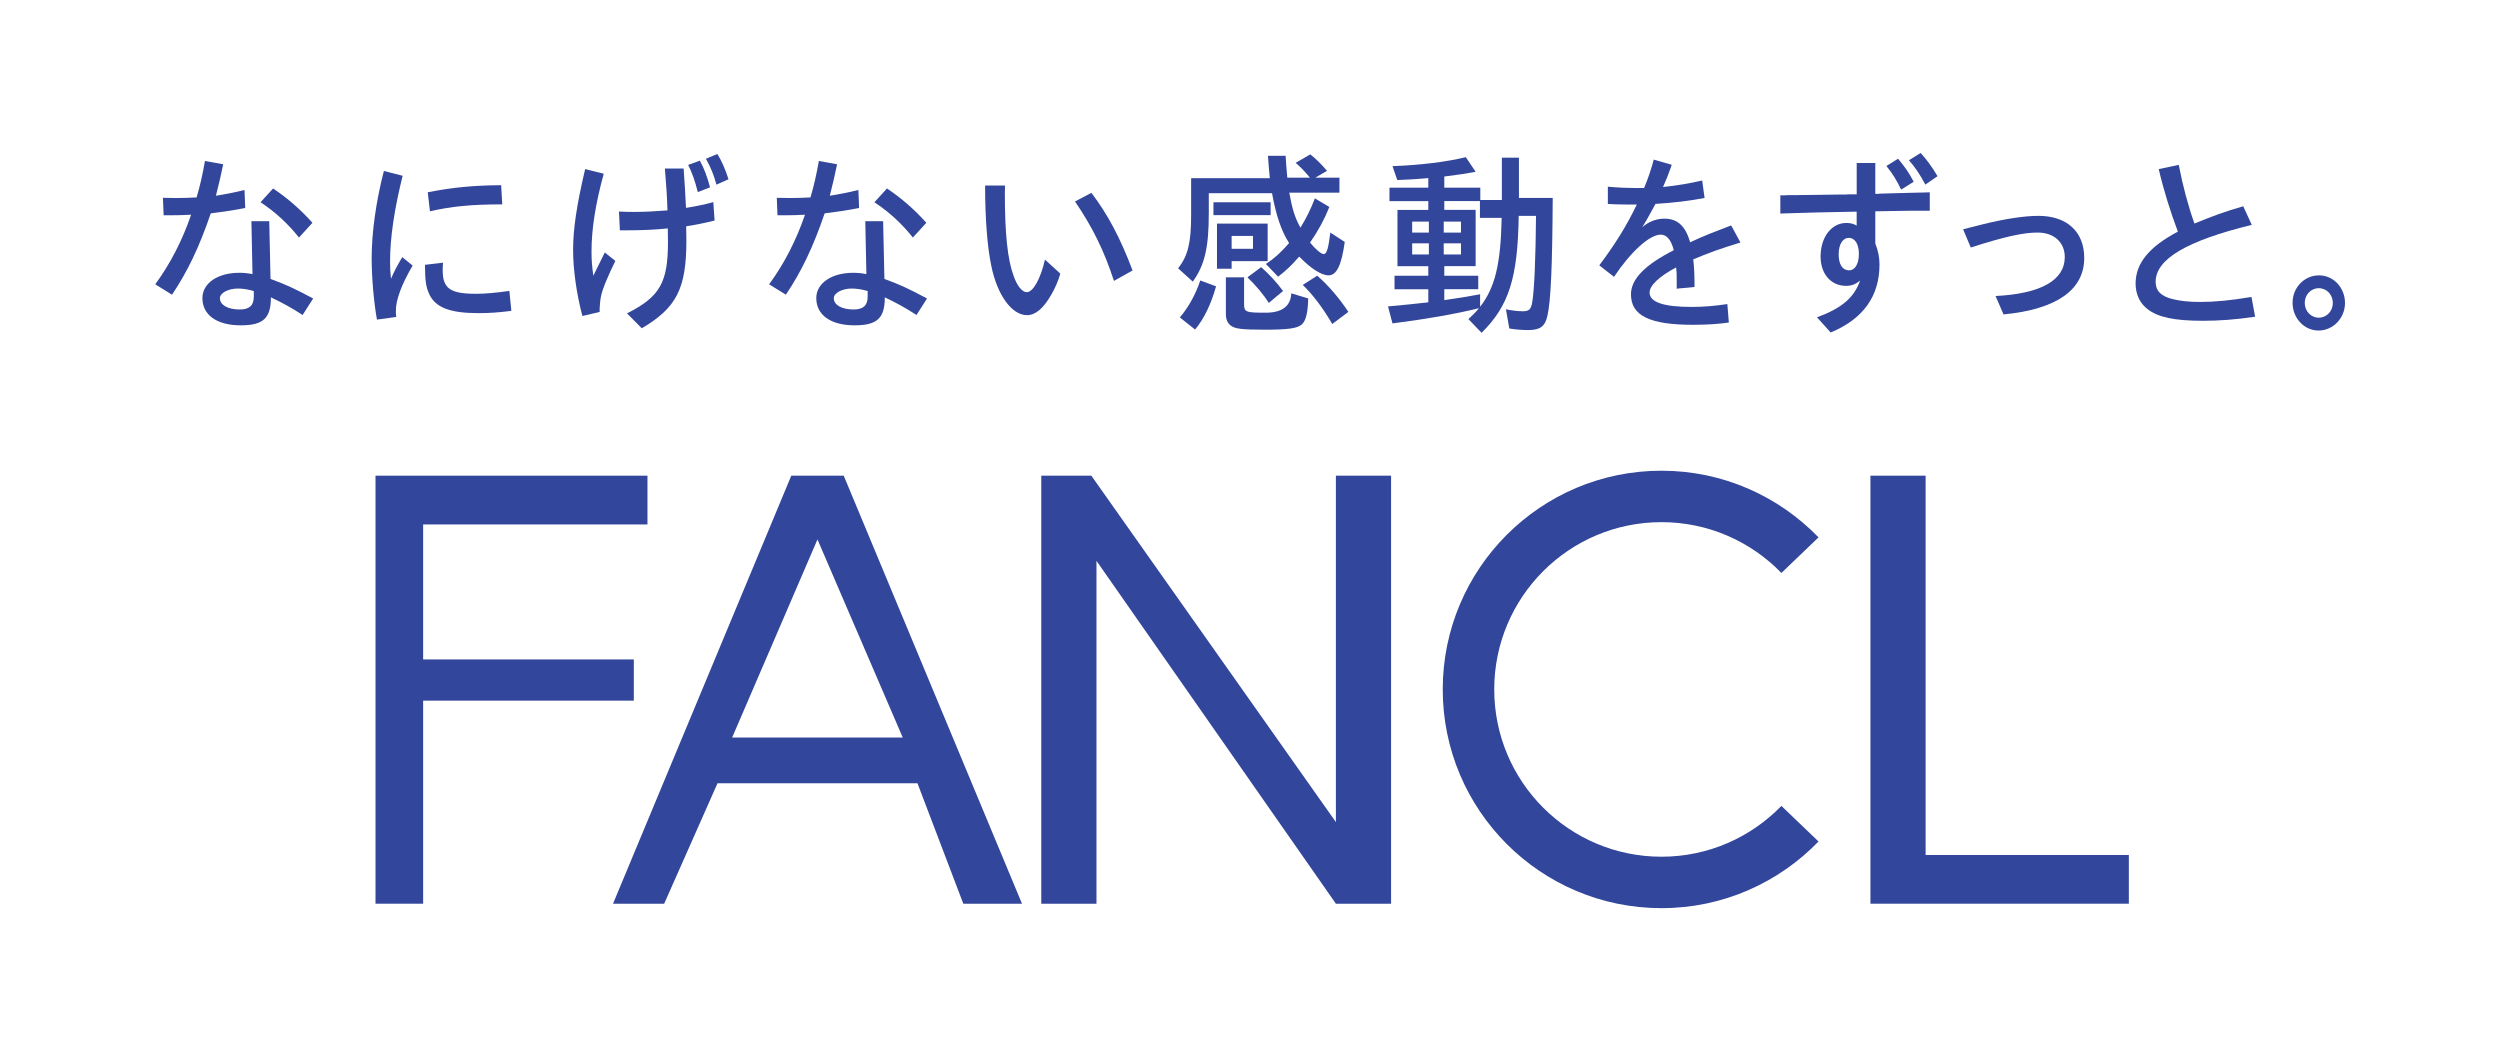
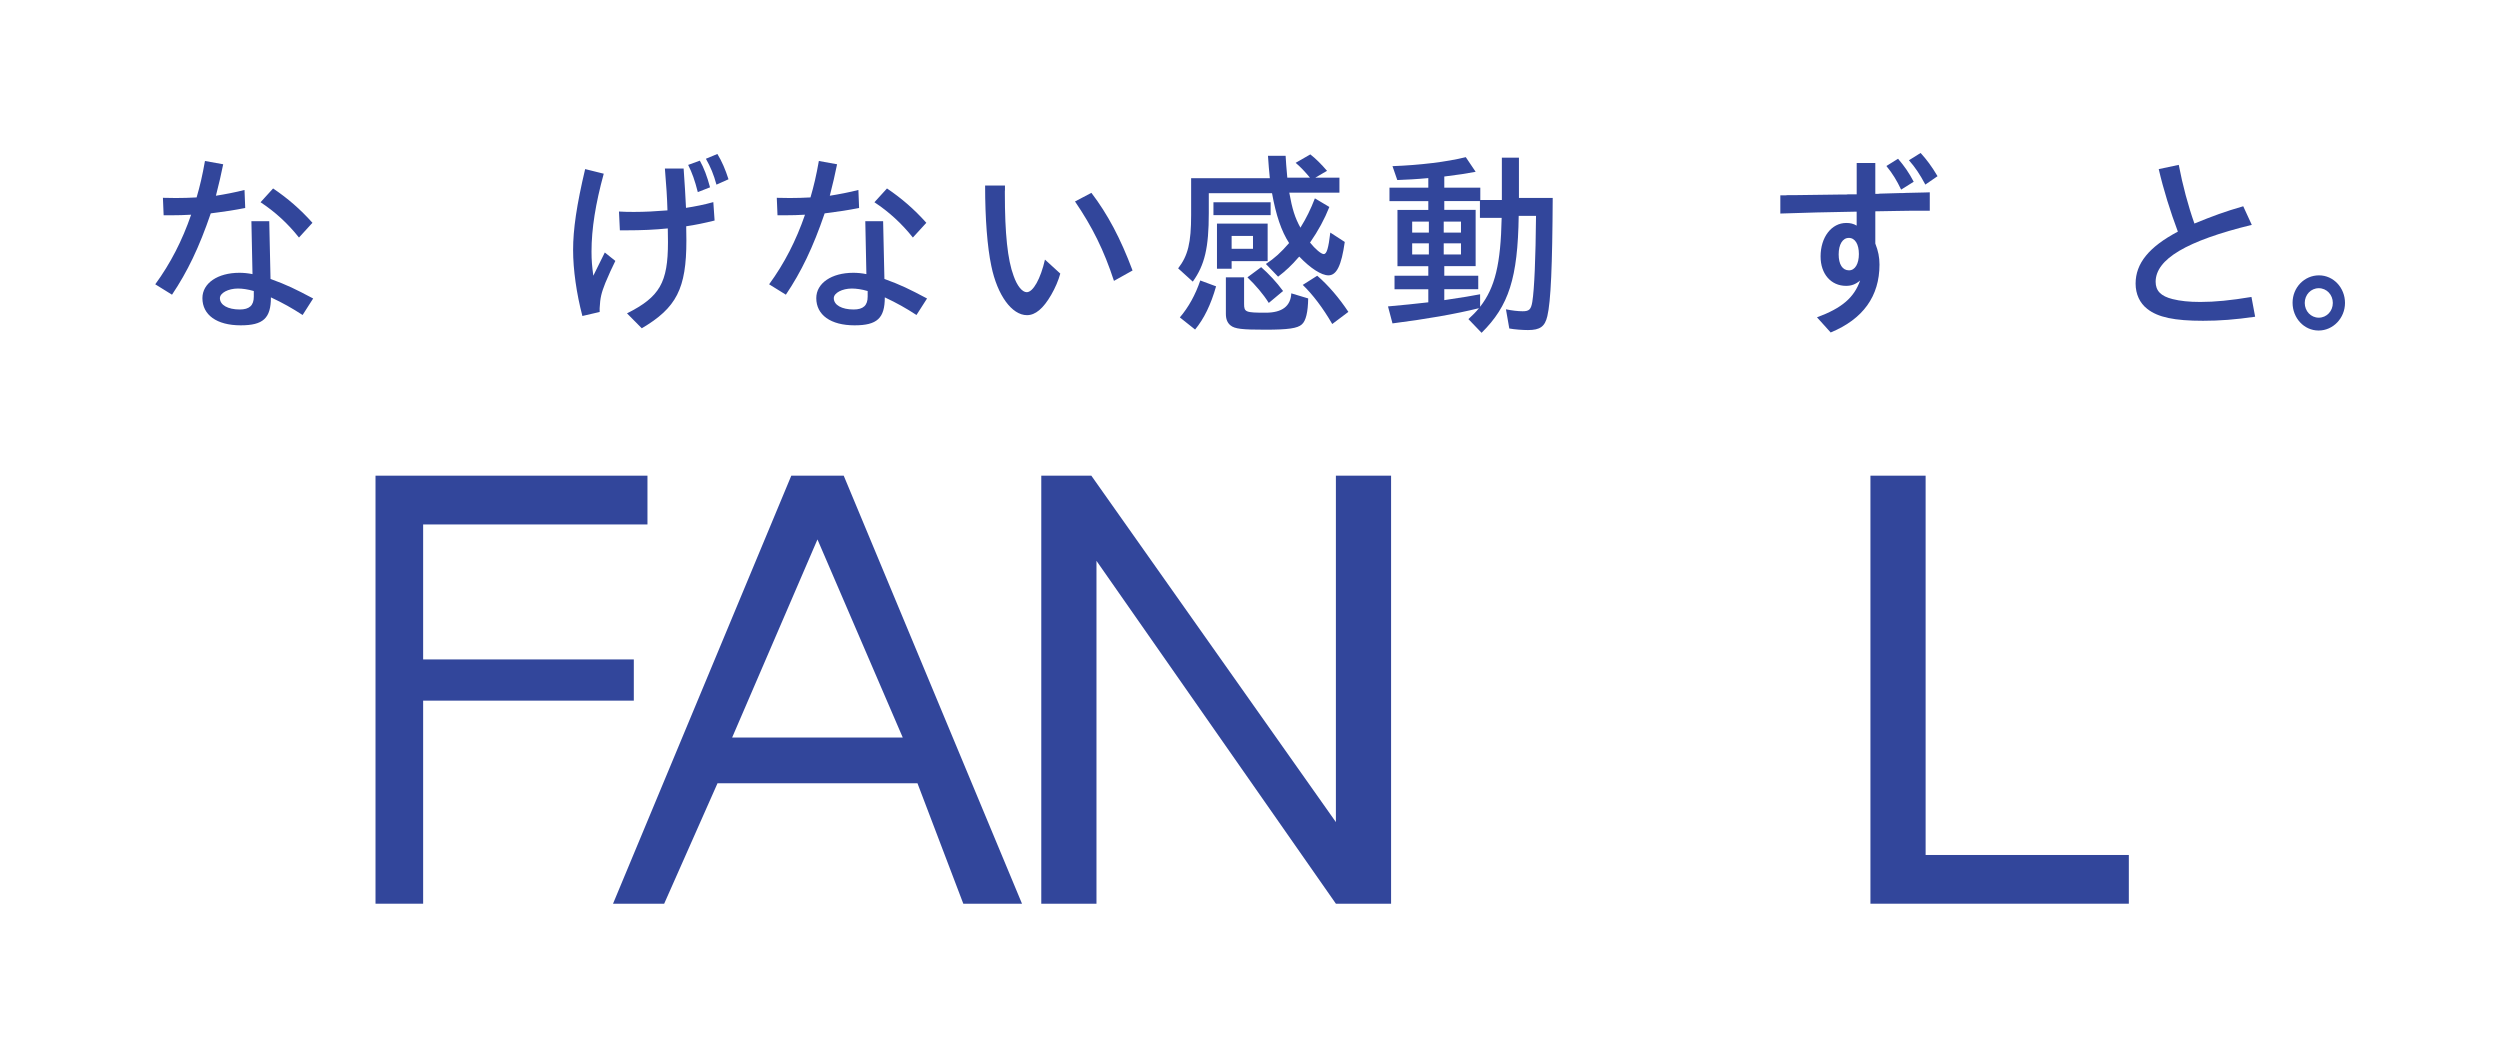
<svg xmlns="http://www.w3.org/2000/svg" width="137" height="58" viewBox="0 0 137 58" fill="none">
  <g id="ã¢ã¤ã½ã¬ã¼ã·ã§ã³ã¨ãªã¢">
    <g id="Group">
      <g id="Group_2">
        <path id="Vector" d="M8.508 15.58C9.337 14.446 9.986 13.184 10.474 11.766C10.163 11.787 9.705 11.797 9.405 11.797H8.967L8.928 10.84C9.306 10.851 9.407 10.851 9.637 10.851C10.085 10.851 10.325 10.84 10.774 10.819C10.954 10.209 11.094 9.61 11.232 8.822L12.231 9.002C12.111 9.591 12.012 10.022 11.832 10.726C12.301 10.653 12.919 10.535 13.399 10.41L13.438 11.398C12.789 11.523 12.369 11.589 11.55 11.693C10.912 13.562 10.273 14.887 9.426 16.149L8.508 15.58ZM16.583 17.262C15.983 16.874 15.534 16.621 14.846 16.295C14.846 17.439 14.426 17.828 13.188 17.828C11.879 17.828 11.092 17.259 11.092 16.337C11.092 15.518 11.931 14.949 13.117 14.949C13.347 14.949 13.576 14.97 13.837 15.022L13.777 12.123H14.755L14.825 15.286C15.743 15.622 16.152 15.823 17.161 16.357L16.583 17.262ZM13.908 15.948C13.579 15.854 13.29 15.812 13.039 15.812C12.51 15.812 12.051 16.055 12.051 16.339C12.051 16.717 12.489 16.96 13.138 16.96C13.668 16.96 13.908 16.738 13.908 16.256V15.951V15.948ZM16.384 13.017C15.767 12.24 15.076 11.61 14.278 11.083L14.966 10.327C15.774 10.874 16.452 11.461 17.122 12.209L16.384 13.017Z" fill="#32469B" />
-         <path id="Vector_2" d="M22.064 9.635C21.606 11.484 21.376 13.019 21.376 14.344C21.376 14.68 21.387 14.87 21.426 15.28C21.574 14.923 21.754 14.576 22.044 14.091L22.612 14.552C22.002 15.593 21.694 16.432 21.694 17.022V17.042C21.694 17.168 21.694 17.243 21.715 17.368L20.657 17.514C20.487 16.568 20.367 15.212 20.367 14.161C20.367 12.733 20.607 11.03 21.037 9.369L22.064 9.632V9.635ZM24.281 14.396C24.26 14.597 24.26 14.691 24.26 14.816C24.26 15.804 24.669 16.099 26.067 16.099H26.127C26.586 16.099 27.175 16.046 27.913 15.942L28.022 17.035C27.313 17.128 26.784 17.16 26.215 17.16C24.638 17.16 23.84 16.844 23.509 16.088C23.34 15.72 23.29 15.322 23.29 14.511L24.278 14.396H24.281ZM27.524 11.2C25.866 11.2 24.758 11.304 23.561 11.578L23.441 10.537C24.81 10.263 25.986 10.159 27.464 10.149L27.524 11.2Z" fill="#32469B" />
        <path id="Vector_3" d="M31.915 17.317C31.594 16.097 31.406 14.775 31.406 13.701C31.406 12.567 31.597 11.253 32.066 9.266L33.085 9.519C32.637 11.159 32.415 12.536 32.415 13.785C32.415 14.267 32.444 14.593 32.514 15.109L33.143 13.837L33.721 14.298C33.552 14.635 33.351 15.075 33.171 15.508C32.952 16.066 32.892 16.306 32.861 16.885V17.096L31.912 17.317H31.915ZM34.36 17.172C36.157 16.267 36.605 15.49 36.605 13.263C36.605 13.052 36.605 12.989 36.595 12.517C35.886 12.59 35.176 12.622 34.298 12.622H33.969L33.92 11.592C34.259 11.613 34.459 11.613 34.759 11.613C35.328 11.613 35.938 11.581 36.577 11.529C36.556 10.794 36.517 10.215 36.436 9.237H37.463C37.533 10.267 37.552 10.562 37.593 11.391C38.073 11.318 38.602 11.214 39.09 11.076L39.16 12.085C38.621 12.22 38.102 12.327 37.604 12.4C37.614 12.937 37.614 12.958 37.614 13.177C37.614 15.816 37.075 16.866 35.169 17.99L34.36 17.172ZM38.352 8.805C38.571 9.193 38.751 9.665 38.91 10.265L38.24 10.528C38.071 9.866 37.93 9.477 37.711 9.037L38.349 8.805H38.352ZM39.312 8.437C39.562 8.846 39.75 9.287 39.922 9.824L39.262 10.119C39.113 9.571 38.941 9.151 38.683 8.7L39.312 8.437Z" fill="#32469B" />
        <path id="Vector_4" d="M42.148 15.58C42.978 14.446 43.627 13.184 44.114 11.766C43.804 11.787 43.345 11.797 43.045 11.797H42.607L42.568 10.84C42.946 10.851 43.048 10.851 43.277 10.851C43.726 10.851 43.966 10.84 44.414 10.819C44.594 10.209 44.735 9.61 44.873 8.822L45.872 9.002C45.752 9.591 45.653 10.022 45.473 10.726C45.942 10.653 46.56 10.535 47.04 10.41L47.079 11.398C46.43 11.523 46.01 11.589 45.191 11.693C44.552 13.562 43.914 14.887 43.066 16.149L42.148 15.58ZM50.223 17.262C49.624 16.874 49.175 16.621 48.487 16.295C48.487 17.439 48.067 17.828 46.828 17.828C45.52 17.828 44.732 17.259 44.732 16.337C44.732 15.518 45.572 14.949 46.758 14.949C46.988 14.949 47.217 14.97 47.478 15.022L47.418 12.123H48.395L48.466 15.286C49.384 15.622 49.793 15.823 50.802 16.357L50.223 17.262ZM47.548 15.948C47.22 15.854 46.93 15.812 46.68 15.812C46.151 15.812 45.692 16.055 45.692 16.339C45.692 16.717 46.13 16.96 46.779 16.96C47.308 16.96 47.548 16.738 47.548 16.256V15.951V15.948ZM50.025 13.017C49.407 12.24 48.716 11.61 47.918 11.083L48.607 10.327C49.415 10.874 50.093 11.461 50.763 12.209L50.025 13.017Z" fill="#32469B" />
        <path id="Vector_5" d="M55.066 10.443V10.61C55.066 12.795 55.215 14.236 55.546 15.118C55.736 15.665 56.016 16.012 56.266 16.012C56.615 16.012 57.025 15.277 57.264 14.226L58.104 14.993C58.005 15.36 57.825 15.78 57.606 16.158C57.168 16.914 56.738 17.271 56.279 17.271C55.45 17.271 54.652 16.179 54.323 14.57C54.104 13.53 53.984 11.984 53.984 10.166H55.072V10.44L55.066 10.443ZM59.809 10.568C60.698 11.733 61.407 13.068 62.064 14.823L61.045 15.392C60.495 13.71 59.856 12.427 58.91 11.04L59.809 10.568Z" fill="#32469B" />
        <path id="Vector_6" d="M66.242 10.591V11.673C66.242 13.579 66.017 14.523 65.365 15.433L64.562 14.706C65.102 14.009 65.274 13.303 65.274 11.78V9.767H69.587C69.545 9.34 69.516 9.03 69.485 8.537H70.452C70.473 8.954 70.484 9.03 70.544 9.736H71.785C71.501 9.395 71.287 9.168 71.002 8.923L71.806 8.461C72.111 8.696 72.426 9.019 72.721 9.361L72.079 9.736H73.401V10.56H70.653C70.815 11.46 70.958 11.921 71.263 12.476C71.589 11.952 71.824 11.47 72.056 10.87L72.849 11.342C72.585 12.007 72.238 12.649 71.79 13.293C72.074 13.647 72.4 13.924 72.543 13.924C72.705 13.924 72.799 13.603 72.901 12.745L73.693 13.259C73.511 14.554 73.245 15.089 72.799 15.089C72.413 15.089 71.813 14.703 71.201 14.062L71.18 14.082L71.138 14.124C70.812 14.51 70.437 14.862 70.04 15.162L69.37 14.466C69.858 14.145 70.184 13.845 70.643 13.319C70.215 12.664 69.921 11.775 69.707 10.586H66.236L66.242 10.591ZM64.656 17.394C65.133 16.836 65.512 16.15 65.775 15.37L66.641 15.691C66.356 16.698 65.978 17.469 65.491 18.059L64.656 17.394ZM69.631 11.084V11.791H66.497V11.084H69.631ZM67.493 14.726H66.69V12.252H69.467V14.309H67.493V14.726ZM68.176 15.196V16.653C68.176 17.104 68.257 17.136 69.357 17.136C70.259 17.136 70.728 16.782 70.763 16.075L71.688 16.354C71.678 17.091 71.566 17.584 71.341 17.777C71.107 17.991 70.598 18.067 69.337 18.067C68.075 18.067 67.668 18.025 67.433 17.832C67.261 17.694 67.178 17.49 67.178 17.201V15.198H68.174L68.176 15.196ZM68.664 13.634V12.928H67.493V13.634H68.664ZM69.529 16.601C69.235 16.129 68.807 15.626 68.359 15.198L69.112 14.64C69.54 15.016 69.957 15.464 70.312 15.947L69.529 16.601ZM73.007 17.756C72.499 16.878 71.939 16.14 71.391 15.613L72.184 15.11C72.794 15.634 73.393 16.34 73.891 17.091L73.007 17.756Z" fill="#32469B" />
        <path id="Vector_7" d="M83.225 11.832C83.175 15.237 82.685 16.76 81.191 18.238L80.469 17.487C80.683 17.294 80.886 17.091 81.048 16.888C79.765 17.208 78.088 17.498 76.308 17.722L76.062 16.791C76.753 16.736 77.609 16.64 78.271 16.567V15.85H76.42V15.112H78.271V14.588H76.581V11.504H78.271V11.021H76.143V10.283H78.271V9.759C77.58 9.824 77.1 9.845 76.571 9.866L76.308 9.105C77.822 9.05 79.288 8.87 80.325 8.612L80.865 9.415C80.266 9.522 80.02 9.566 79.147 9.673V10.283H81.121V10.959H82.302V8.641H83.238V10.847H85.089C85.068 14.562 84.987 16.512 84.794 17.326C84.661 17.894 84.398 18.087 83.736 18.087C83.431 18.087 83.003 18.056 82.709 18.001L82.526 16.95C82.841 17.015 83.178 17.057 83.441 17.057C83.796 17.057 83.9 16.961 83.97 16.544C84.082 15.858 84.153 14.145 84.174 11.829H83.227L83.225 11.832ZM78.302 12.145H77.387V12.745H78.302V12.145ZM78.302 13.334H77.387V13.944H78.302V13.334ZM80.062 12.745V12.145H79.116V12.745H80.062ZM80.062 13.944V13.334H79.116V13.944H80.062ZM81.1 11.939V11.019H79.147V11.501H80.865V14.585H79.147V15.109H81.008V15.847H79.147V16.447C80.346 16.265 80.49 16.244 81.11 16.126V16.812C81.934 15.751 82.239 14.465 82.291 11.939H81.1Z" fill="#32469B" />
-         <path id="Vector_8" d="M94.738 17.674C94.169 17.758 93.51 17.799 92.772 17.799C90.397 17.799 89.377 17.296 89.377 16.128C89.377 15.299 90.136 14.519 91.724 13.711C91.572 13.132 91.335 12.858 91.004 12.858C90.397 12.858 89.356 13.805 88.449 15.171L87.641 14.54C88.509 13.385 89.137 12.376 89.698 11.208H89.208C88.869 11.208 88.41 11.198 88.11 11.177V10.23C88.639 10.283 89.197 10.303 89.768 10.303H90.097C90.305 9.8 90.475 9.315 90.626 8.747L91.614 9.031L91.604 9.052C91.583 9.125 91.593 9.083 91.554 9.198C91.385 9.67 91.325 9.808 91.134 10.249C91.992 10.155 92.602 10.048 93.28 9.891L93.411 10.848C92.613 11.005 91.703 11.112 90.715 11.174L90.704 11.206C90.655 11.289 90.683 11.237 90.613 11.372C90.303 11.941 90.183 12.149 89.995 12.454C90.334 12.149 90.775 11.982 91.202 11.982C91.93 11.982 92.36 12.381 92.621 13.276C93.009 13.098 93.22 13.002 93.679 12.814C94.018 12.679 94.078 12.658 94.868 12.353L95.376 13.289C94.3 13.615 93.58 13.878 92.79 14.214C92.84 14.655 92.86 15.023 92.86 15.727L91.872 15.82L91.883 15.789V15.359C91.883 15.054 91.883 14.929 91.854 14.655C90.936 15.137 90.397 15.643 90.397 16.032C90.397 16.556 91.155 16.819 92.694 16.819C93.361 16.819 93.961 16.767 94.659 16.663L94.74 17.672L94.738 17.674Z" fill="#32469B" />
        <path id="Vector_9" d="M99.57 17.389C100.939 16.886 101.606 16.307 101.935 15.371C101.685 15.582 101.455 15.665 101.166 15.665C100.337 15.665 99.768 15.013 99.768 14.056C99.768 12.995 100.368 12.218 101.176 12.218C101.395 12.218 101.575 12.26 101.745 12.364V11.598C99.948 11.629 99.101 11.65 97.562 11.702V10.704H97.852L97.961 10.693H98.392C99.588 10.672 99.609 10.672 100.738 10.662H101.158L101.257 10.651H101.747V8.931H102.767V10.623H102.926L103.007 10.612C103.945 10.581 103.606 10.591 104.094 10.581C104.334 10.581 104.214 10.581 104.464 10.571C105.822 10.539 105.452 10.55 105.752 10.539V11.548H105.682C104.764 11.548 104.443 11.548 104.005 11.559C103.476 11.569 103.186 11.569 102.767 11.58V13.345C102.926 13.754 102.996 14.09 102.996 14.5C102.996 16.234 102.097 17.485 100.321 18.22L99.573 17.391L99.57 17.389ZM100.759 13.942C100.759 14.489 100.968 14.815 101.327 14.815C101.656 14.815 101.867 14.458 101.867 13.921C101.867 13.384 101.659 13.037 101.317 13.037C100.975 13.037 100.759 13.394 100.759 13.942ZM104.182 10.391C103.943 9.887 103.703 9.496 103.374 9.097L104.013 8.699C104.362 9.108 104.613 9.465 104.871 9.96L104.182 10.391ZM105.51 10.117C105.199 9.538 104.952 9.17 104.61 8.782L105.249 8.383C105.577 8.74 105.859 9.118 106.177 9.655L105.507 10.117H105.51Z" fill="#32469B" />
-         <path id="Vector_10" d="M107.578 12.564C108.136 12.418 108.266 12.387 108.577 12.311C109.883 11.985 110.942 11.829 111.711 11.829C113.267 11.829 114.216 12.702 114.216 14.131C114.216 15.886 112.709 16.947 109.794 17.231L109.356 16.222C111.831 16.097 113.15 15.362 113.15 14.089C113.15 13.281 112.561 12.744 111.661 12.744C110.853 12.744 109.833 12.976 107.998 13.563L107.578 12.564Z" fill="#32469B" />
        <path id="Vector_11" d="M123.581 17.357C122.494 17.514 121.633 17.579 120.726 17.579C119.159 17.579 118.251 17.389 117.67 16.927C117.261 16.612 117.031 16.119 117.031 15.54C117.031 14.437 117.761 13.533 119.347 12.693C118.927 11.569 118.567 10.422 118.298 9.267L119.396 9.035C119.605 10.138 119.915 11.295 120.254 12.25C121.281 11.83 121.912 11.598 122.929 11.303L123.398 12.323C119.824 13.196 118.129 14.203 118.129 15.444C118.129 15.936 118.418 16.231 119.057 16.39C119.466 16.494 119.964 16.547 120.575 16.547C121.383 16.547 122.241 16.463 123.38 16.273L123.581 17.355V17.357Z" fill="#32469B" />
        <path id="Vector_12" d="M128.506 16.601C128.506 17.43 127.857 18.113 127.059 18.113C126.261 18.113 125.633 17.43 125.633 16.59C125.633 15.751 126.282 15.089 127.08 15.089C127.878 15.089 128.506 15.772 128.506 16.601ZM126.3 16.601C126.3 17.052 126.639 17.409 127.069 17.409C127.5 17.409 127.839 17.052 127.839 16.601C127.839 16.15 127.5 15.793 127.069 15.793C126.639 15.793 126.3 16.15 126.3 16.601Z" fill="#32469B" />
      </g>
      <g id="Group_3">
        <path id="Vector_13" d="M20.578 26.067H35.481V28.74H23.188V36.137H34.733V38.395H23.188V49.523H20.578V26.067Z" fill="#32469B" />
        <path id="Vector_14" d="M73.207 49.523L60.087 30.734V49.523H57.062V26.067H59.805L73.207 45.051V26.067H76.231V49.523H73.207Z" fill="#32469B" />
        <path id="Vector_15" d="M105.524 26.067V46.853H116.66V49.523H102.5V26.067H105.524Z" fill="#32469B" />
        <path id="Vector_16" d="M46.234 26.067H43.363L33.594 49.523H36.397L39.319 42.924H50.278L52.789 49.523H56.006L46.236 26.067H46.234ZM40.122 40.415L44.797 29.561L49.47 40.415H40.12H40.122Z" fill="#32469B" />
-         <path id="Vector_17" d="M79.062 37.781C79.062 44.398 84.428 49.767 91.051 49.767C94.43 49.767 97.475 48.364 99.655 46.114L97.621 44.164C95.955 45.879 93.627 46.948 91.051 46.948C85.987 46.948 81.884 42.844 81.884 37.781C81.884 32.718 85.987 28.614 91.051 28.614C93.629 28.614 95.958 29.683 97.621 31.398L99.655 29.448C97.475 27.198 94.427 25.795 91.051 25.795C84.428 25.795 79.062 31.161 79.062 37.781Z" fill="#32469B" />
      </g>
    </g>
  </g>
</svg>